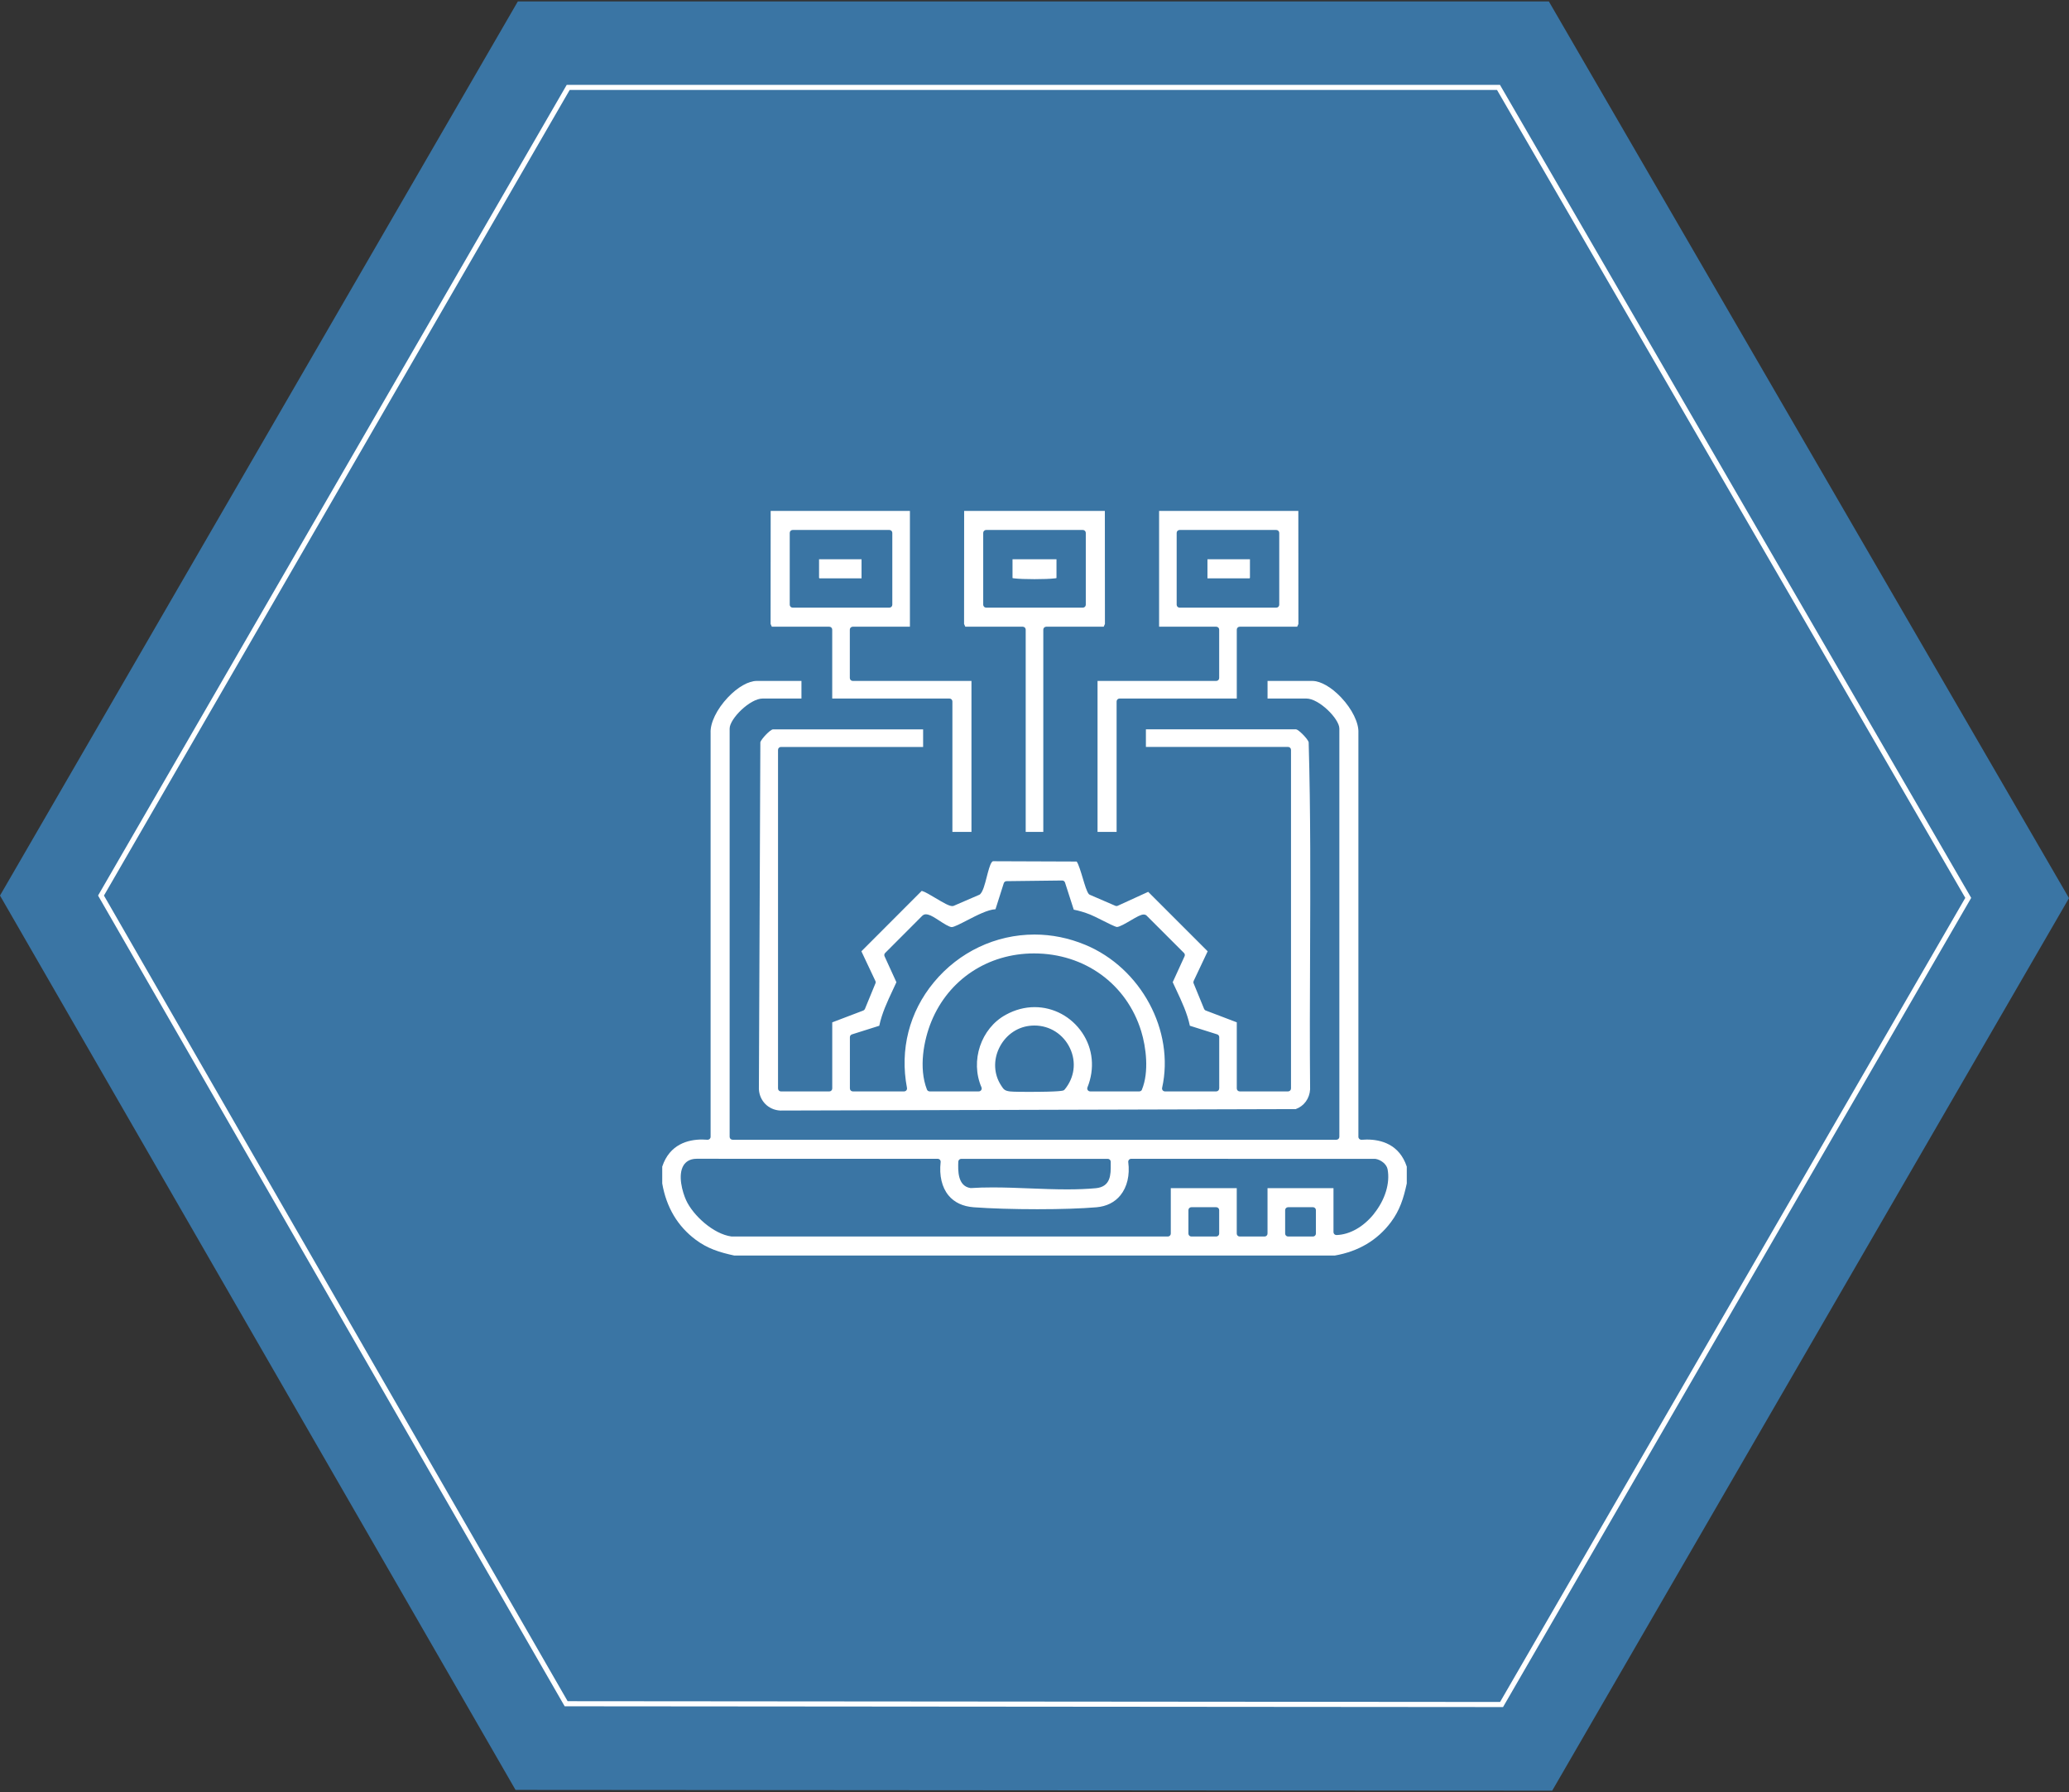
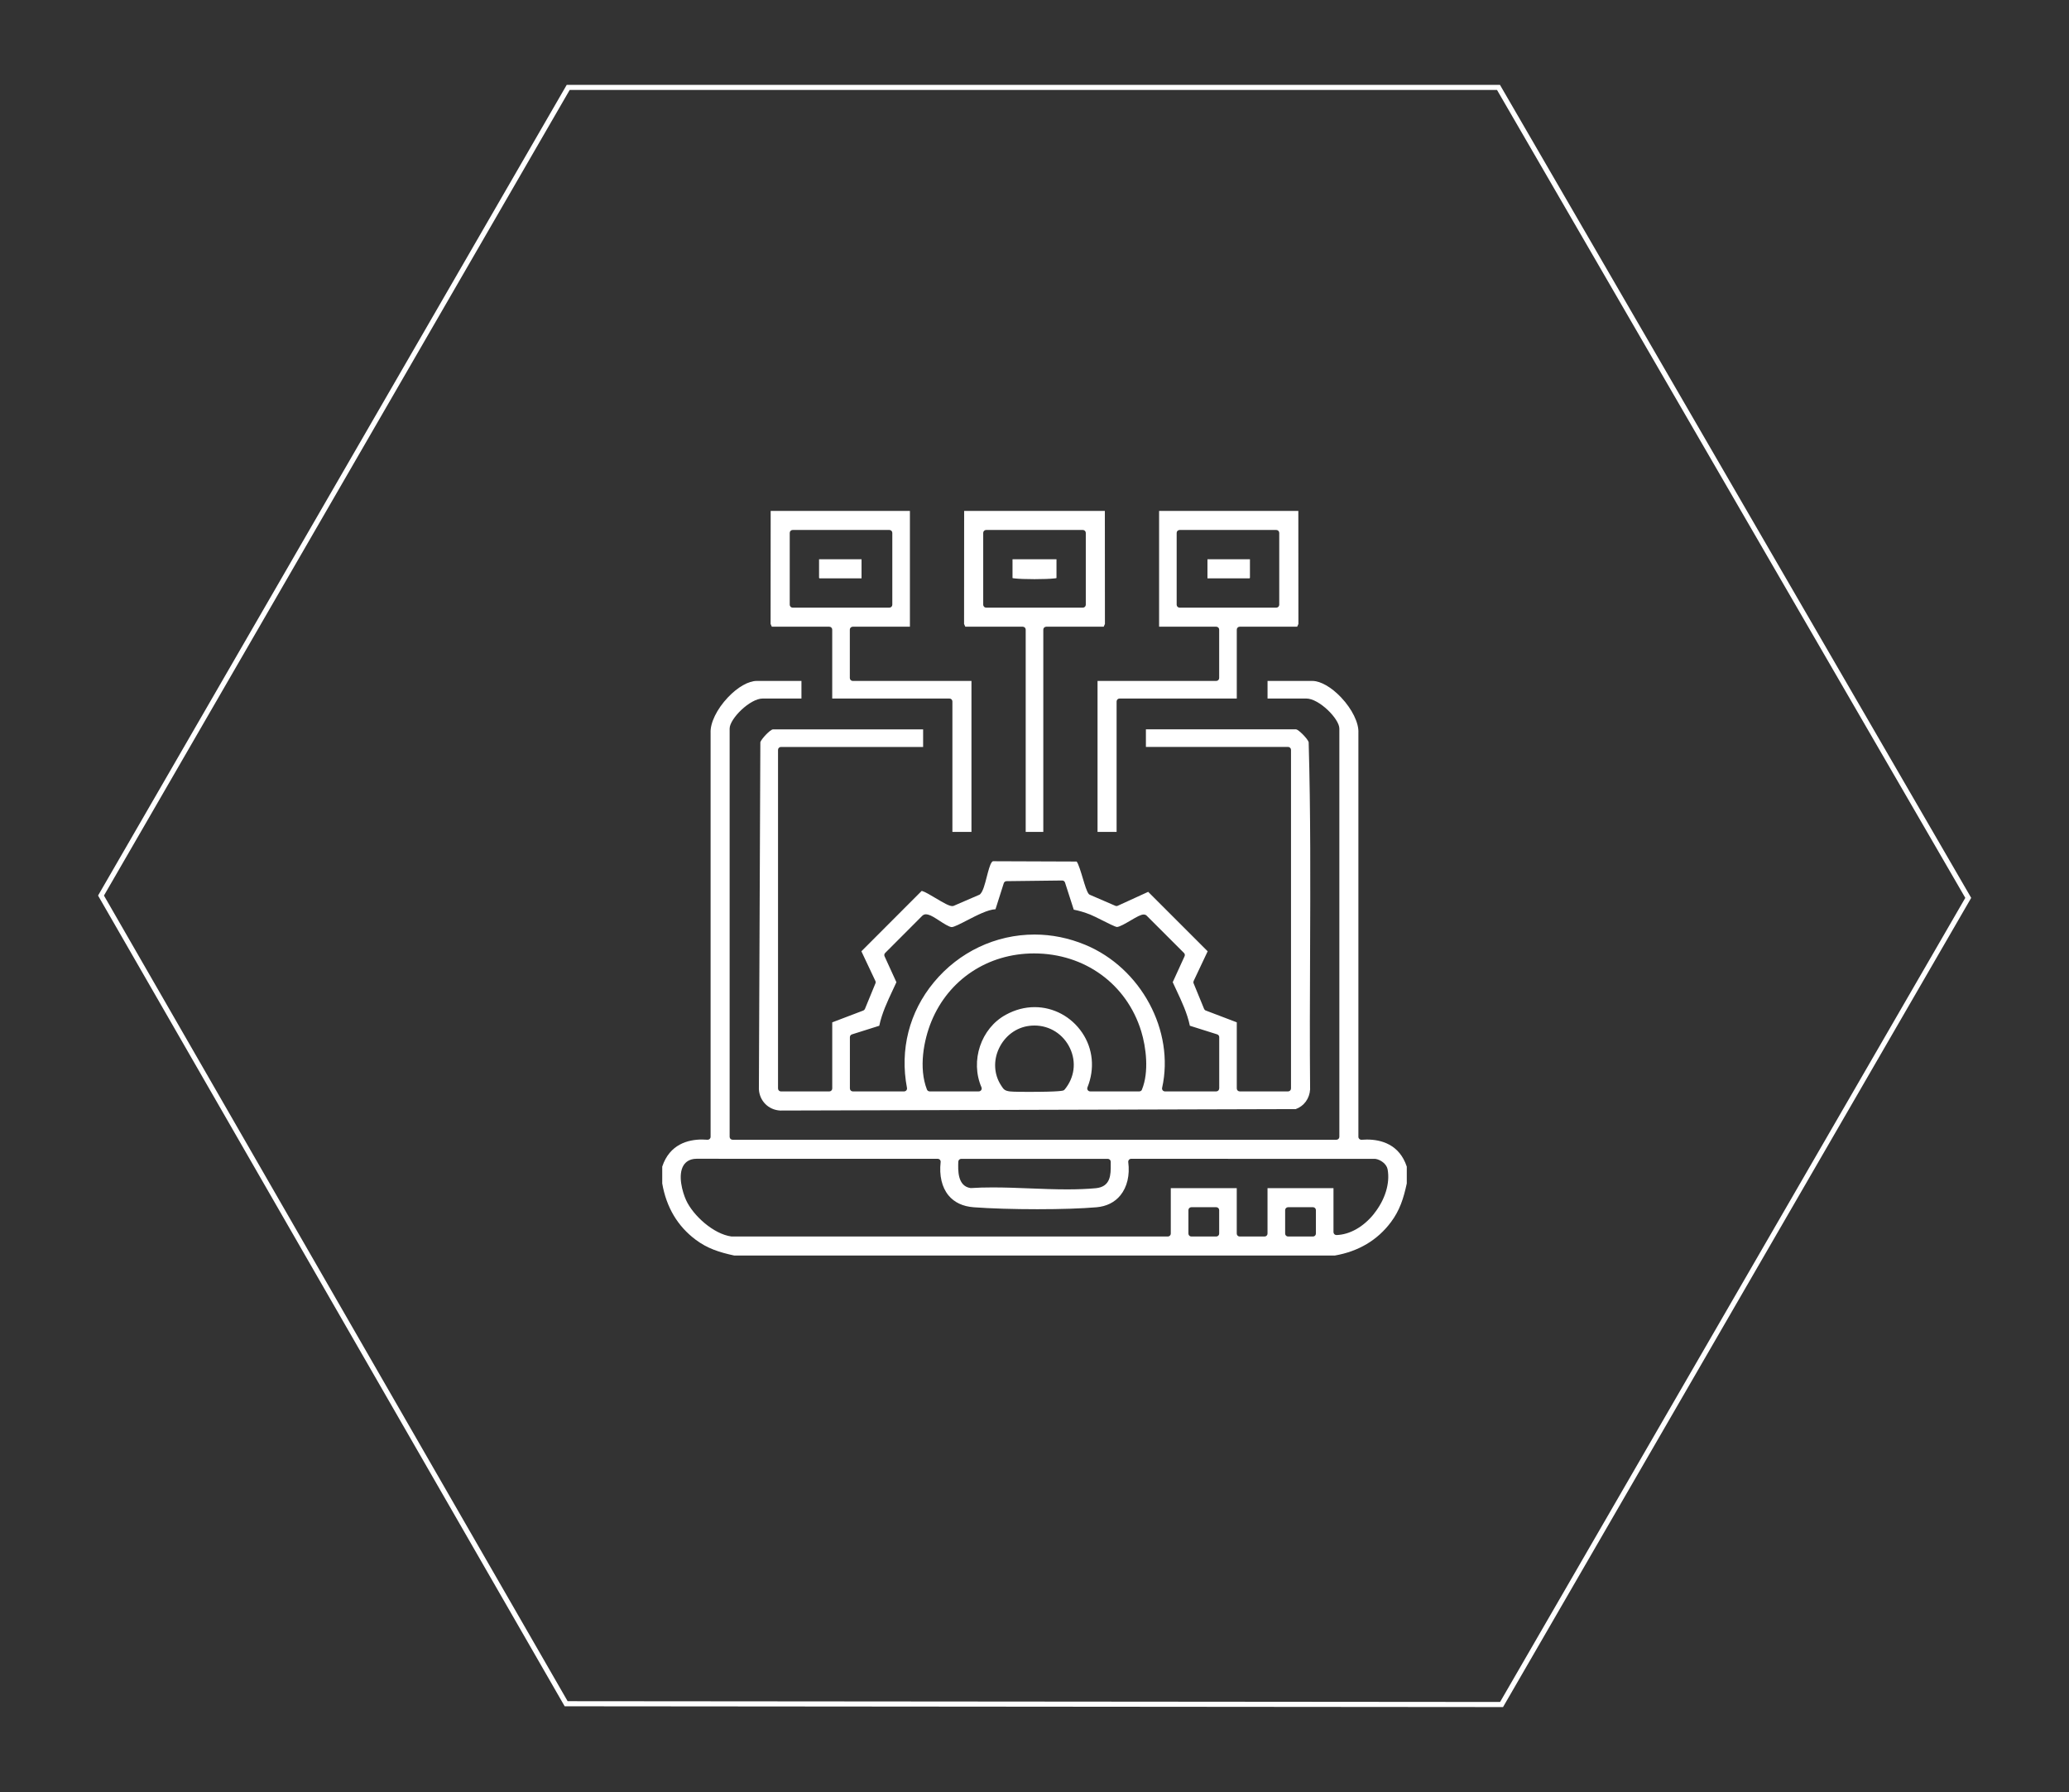
<svg xmlns="http://www.w3.org/2000/svg" id="Layer_1" width="806.4" height="698.4" version="1.1" viewBox="0 0 806.4 698.4">
  <rect x="0" y="0" width="806.4" height="698.4" fill="#333333" stroke="none" />
  <defs>
    <style>
      .st0 {
        fill: #fff;
      }

      .st1 {
        fill: #3c8bc9;
        fill-rule: evenodd;
        opacity: .75;
      }

      .st2 {
        fill: none;
        stroke: #fff;
        stroke-miterlimit: 9.97;
        stroke-width: 1.99px;
      }
    </style>
  </defs>
-   <polygon class="st1" points="0 349 200.93 697.53 604.97 697.83 806.4 350 603.68 .57 201.82 .57 0 349" />
  <polygon class="st2" points="39.37 349 220.66 663.95 585.24 664.25 767.13 349.9 584.04 34.06 221.46 34.06 39.37 349" />
  <g>
    <path class="st0" d="M532.76,444.08c-.68,0-1.38.03-2.08.09-.03,0-.06,0-.09,0-.29,0-.56-.11-.78-.3-.23-.22-.37-.52-.37-.84v-157.44c.21-3.84-2.44-9.26-6.74-13.81-3.81-4.02-8.01-6.42-11.25-6.42h-17.42v6.86h15.14c4.91,0,12.85,7.88,12.85,11.71v159.09c0,.63-.51,1.14-1.14,1.14h-235.36c-.63,0-1.14-.51-1.14-1.14v-159.09c0-3.83,7.94-11.71,12.85-11.71h15.14v-6.86h-17.42c-3.24,0-7.44,2.4-11.25,6.42-4.3,4.54-6.95,9.96-6.74,13.87v157.37c0,.32-.14.62-.37.84-.21.2-.49.3-.77.3-.03,0-.06,0-.09,0-.7-.06-1.41-.09-2.08-.09-5.5,0-12.64,1.84-15.54,10.55v6.58c1.61,9.29,6,16.67,13.06,21.94,4.56,3.4,9.15,4.88,15.05,6.15h233.99c9.29-1.61,16.67-6,21.94-13.06,3.4-4.56,4.88-9.15,6.15-15.05v-6.55c-2.9-8.71-10.04-10.55-15.54-10.55ZM373.5,452.7c.02-.61.53-1.1,1.14-1.1h57.13c.3,0,.59.12.81.34.21.21.33.51.33.81,0,.35,0,.69,0,1.04.03,3.88.06,8.72-5.87,9.26-3.3.3-6.93.45-11.11.45-4.79,0-9.75-.19-14.55-.38-4.78-.19-9.72-.38-14.47-.38-3.11,0-5.88.08-8.45.25-.02,0-.05,0-.07,0-.06,0-.12,0-.18-.01-5.05-.8-4.83-6.96-4.71-10.27ZM475.18,480.73c0,.63-.51,1.14-1.14,1.14h-9.71c-.63,0-1.14-.51-1.14-1.14v-9.14c0-.63.51-1.14,1.14-1.14h9.71c.63,0,1.14.51,1.14,1.14v9.14ZM512.88,480.73c0,.63-.51,1.14-1.14,1.14h-9.71c-.63,0-1.14-.51-1.14-1.14v-9.14c0-.63.51-1.14,1.14-1.14h9.71c.63,0,1.14.51,1.14,1.14v9.14ZM535.53,473c-4.1,5.11-9.43,8.13-14.61,8.3-.01,0-.02,0-.04,0-.3,0-.58-.12-.8-.32-.22-.21-.35-.51-.35-.82v-17.14h-25.71v17.71c0,.63-.51,1.14-1.14,1.14h-9.71c-.63,0-1.14-.51-1.14-1.14v-17.71h-25.71v17.71c0,.63-.51,1.14-1.14,1.14h-169.95c-.05,0-.1,0-.15-.01-7.04-.95-14.96-8.22-17.67-14.15-1.39-3.06-3.38-9.84-.95-13.64.73-1.13,2.19-2.49,5.03-2.5l94,.02c.33,0,.64.14.85.38.22.24.32.57.28.89-.6,5.26.49,9.87,3.07,12.99,2.28,2.75,5.59,4.3,9.84,4.62,6.5.48,15.55.76,24.82.76,9.13,0,17.3-.27,23.03-.76,3.9-.34,7.13-1.95,9.32-4.68,2.62-3.24,3.7-7.83,3.04-12.92-.04-.33.06-.65.28-.9.22-.25.53-.39.86-.39l95.08.03c.06,0,.12,0,.18.01,1.94.31,4.28,1.94,4.68,4.04,1.02,5.43-.97,11.91-5.31,17.32Z" />
    <path class="st0" d="M323.22,244.23c.63,0,1.14.51,1.14,1.14v26.85h45.7c.63,0,1.14.51,1.14,1.14v50.84h7.43v-58.84h-46.27c-.63,0-1.14-.51-1.14-1.14v-18.85c0-.63.51-1.14,1.14-1.14h22.28v-45.13h-54.27l-.03,44.06.48,1.07h22.4ZM307.8,207.67c0-.63.51-1.14,1.14-1.14h37.7c.63,0,1.14.51,1.14,1.14v27.99c0,.63-.51,1.14-1.14,1.14h-37.7c-.63,0-1.14-.51-1.14-1.14v-27.99Z" />
    <path class="st0" d="M475.18,245.37v18.85c0,.63-.51,1.14-1.14,1.14h-46.27v58.84h7.43v-50.84c0-.63.51-1.14,1.14-1.14h45.7v-26.85c0-.63.51-1.14,1.14-1.14h22.4l.48-1.07-.03-44.06h-54.27v45.13h22.28c.63,0,1.14.51,1.14,1.14ZM458.61,235.66v-27.99c0-.63.51-1.14,1.14-1.14h37.7c.63,0,1.14.51,1.14,1.14v27.99c0,.63-.51,1.14-1.14,1.14h-37.7c-.63,0-1.14-.51-1.14-1.14Z" />
    <path class="st0" d="M398.63,244.23c.63,0,1.14.51,1.14,1.14v78.83h6.86v-78.83c0-.63.51-1.14,1.14-1.14h22.4l.48-1.07-.03-44.06h-54.84l-.03,44.06.48,1.07h22.4ZM383.21,207.67c0-.63.51-1.14,1.14-1.14h37.7c.63,0,1.14.51,1.14,1.14v27.99c0,.63-.51,1.14-1.14,1.14h-37.7c-.63,0-1.14-.51-1.14-1.14v-27.99Z" />
    <path class="st0" d="M510.06,289.22c-.47-1.46-3.95-4.88-4.89-5h-58.55v6.86h55.41c.63,0,1.14.51,1.14,1.14v131.96c0,.63-.51,1.14-1.14,1.14h-18.85c-.63,0-1.14-.51-1.14-1.14v-25.78l-12.09-4.6c-.3-.11-.53-.34-.65-.63l-4.09-9.97c-.12-.3-.11-.63.02-.92l5.46-11.56-23.18-23.17-11.87,5.43c-.15.07-.31.1-.48.1s-.31-.03-.45-.09l-9.95-4.3c-.19-.08-.35-.21-.47-.37-.76-1.03-1.46-3.37-2.27-6.08-.65-2.16-1.7-5.69-2.4-6.5l-32.21-.12c-.06,0-.12,0-.17,0-.33,0-.41,0-.76.47-.68.94-1.32,3.43-1.89,5.63-.77,3-1.44,5.58-2.55,6.73-.1.11-.23.19-.37.25l-9.95,4.3c-.08.03-.16.06-.24.07-.1.02-.22.03-.34.03-1.2,0-3.27-1.19-6.55-3.14-1.95-1.16-4.16-2.47-5.11-2.71-.08-.02-.18-.05-.26-.06-.02.02-.04.04-.06.07l-23.43,23.46,5.46,11.57c.14.29.15.62.02.92l-4.1,9.97c-.12.29-.36.52-.65.63l-12.09,4.6v25.78c0,.63-.51,1.14-1.14,1.14h-18.85c-.63,0-1.14-.51-1.14-1.14v-131.96c0-.63.51-1.14,1.14-1.14h55.41v-6.86h-58.53c-1.17.15-4.45,3.68-4.91,4.99l-.57,135.22c.23,4.59,3.73,8.1,8.31,8.34l200.92-.56c3.26-1.17,5.41-4.14,5.61-7.71-.16-17.59-.09-35.5-.01-52.83.11-27.07.23-55.05-.55-82.45ZM414.93,424.61c-.08.1-.18.18-.29.25-.26.16-1.06.64-13.75.64-1.42,0-6.13-.01-7.29-.17-1.94-.26-2.4-.75-3.24-2.06l-.23-.36c-2.72-4.2-3.02-9.55-.8-14.29,2.3-4.92,6.74-8.23,11.88-8.85.66-.08,1.33-.12,1.98-.12,5.97,0,11.27,3.39,13.84,8.84,2.55,5.42,1.77,11.45-2.09,16.12ZM445.1,424.61c-.18.43-.59.71-1.06.71h-19.14c-.38,0-.73-.19-.95-.5-.21-.31-.25-.71-.11-1.07,2.92-7.28,2.18-15.04-2.05-21.29-4.22-6.25-11.15-9.98-18.53-9.98-3.85,0-7.63,1-11.25,2.98-9.69,5.28-13.94,17.96-9.48,28.26.15.35.12.76-.09,1.08s-.57.52-.96.52h-19.14c-.47,0-.89-.29-1.07-.73-3.28-8.44-1.25-19.24,1.74-26.53,6.7-16.35,22.04-26.51,40.01-26.51,19.71,0,36.11,11.91,41.77,30.33,1.9,6.19,3.12,15.85.28,22.73ZM475.18,424.18c0,.63-.51,1.14-1.14,1.14h-19.99c-.35,0-.67-.16-.89-.43-.22-.27-.3-.62-.22-.96,4.95-22.23-8.21-46.72-29.97-55.74-6.4-2.65-13.04-4-19.75-4-15.16,0-29.46,6.79-39.25,18.62-9.6,11.6-13.32,26.22-10.47,41.16.06.33-.03.68-.24.94-.22.26-.54.41-.88.41h-19.99c-.63,0-1.14-.51-1.14-1.14v-19.99c0-.5.32-.94.8-1.09l10.65-3.36c1.03-4.9,3.15-9.4,5.19-13.76.5-1.07,1-2.14,1.49-3.21l-4.62-10.11c-.2-.43-.11-.94.23-1.28l14.24-14.27c.48-.54,1.01-.81,1.63-.81.32,0,.62.07.94.15,1.14.28,2.6,1.23,4.3,2.33,1.63,1.06,3.87,2.51,4.85,2.51.88,0,3.58-1.4,5.96-2.63,3.82-1.97,8.13-4.2,11.09-4.33l3.22-10.14c.15-.47.58-.79,1.08-.8,0,0,21.7-.26,21.7-.26.5,0,.93.32,1.09.79l3.41,10.58c2.02.39,4.13,1.01,6.42,1.91,1.04.41,2.77,1.28,4.6,2.2,2,1.01,5.02,2.53,5.79,2.64,1.04,0,3.54-1.48,5.37-2.55,2.43-1.43,3.97-2.31,5.08-2.31.3,0,.57.06.8.18.11.06.21.13.3.21l14.6,14.59c.34.34.43.85.23,1.28l-4.62,10.11c.49,1.07.99,2.14,1.49,3.21,2.05,4.36,4.16,8.86,5.19,13.76l10.65,3.36c.48.15.8.59.8,1.09v19.99Z" />
    <polygon class="st0" points="335.79 225.38 335.79 217.95 319.23 217.95 319.23 225.19 319.41 225.38 335.79 225.38" />
    <polygon class="st0" points="470.61 225.38 486.99 225.38 487.17 225.19 487.17 217.95 470.61 217.95 470.61 225.38" />
    <path class="st0" d="M395.59,225.42c1.48.17,4.39.28,7.61.28s6.13-.11,7.61-.28l.28-.03c.4-.04.58-.07.68-.13v-7.31h-17.14v7.31c.1.06.28.08.68.13l.28.03Z" />
  </g>
</svg>